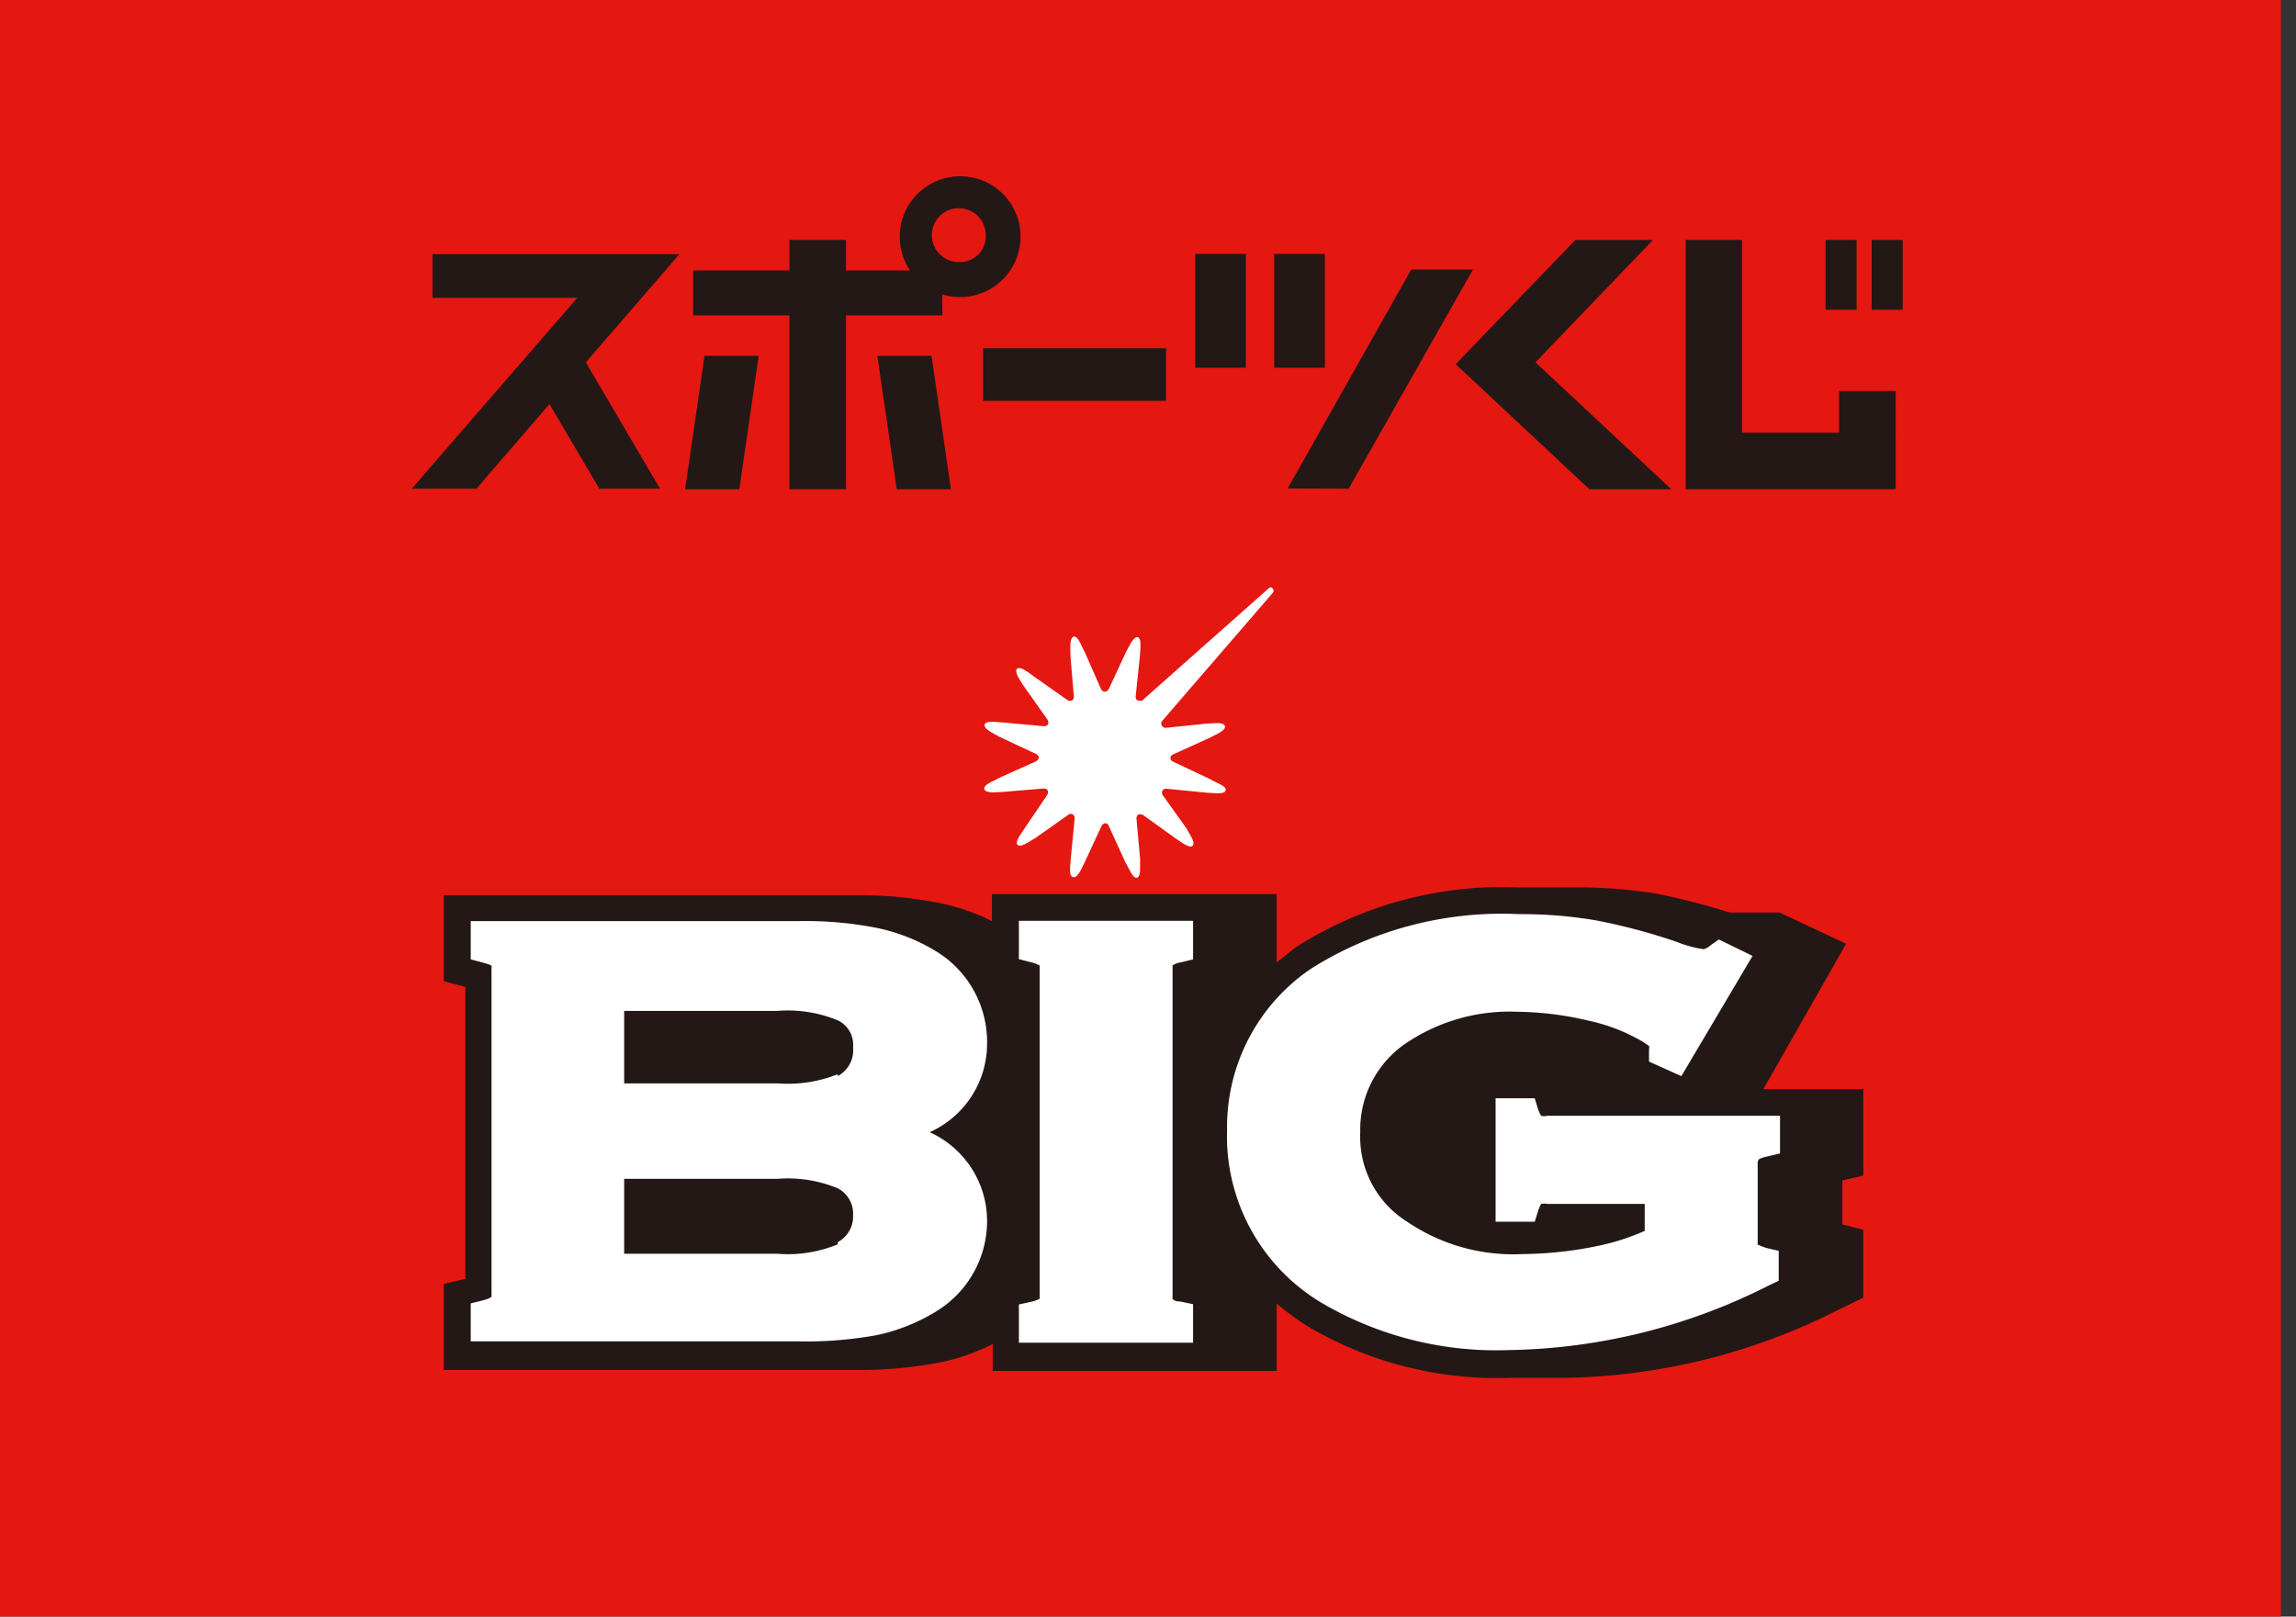
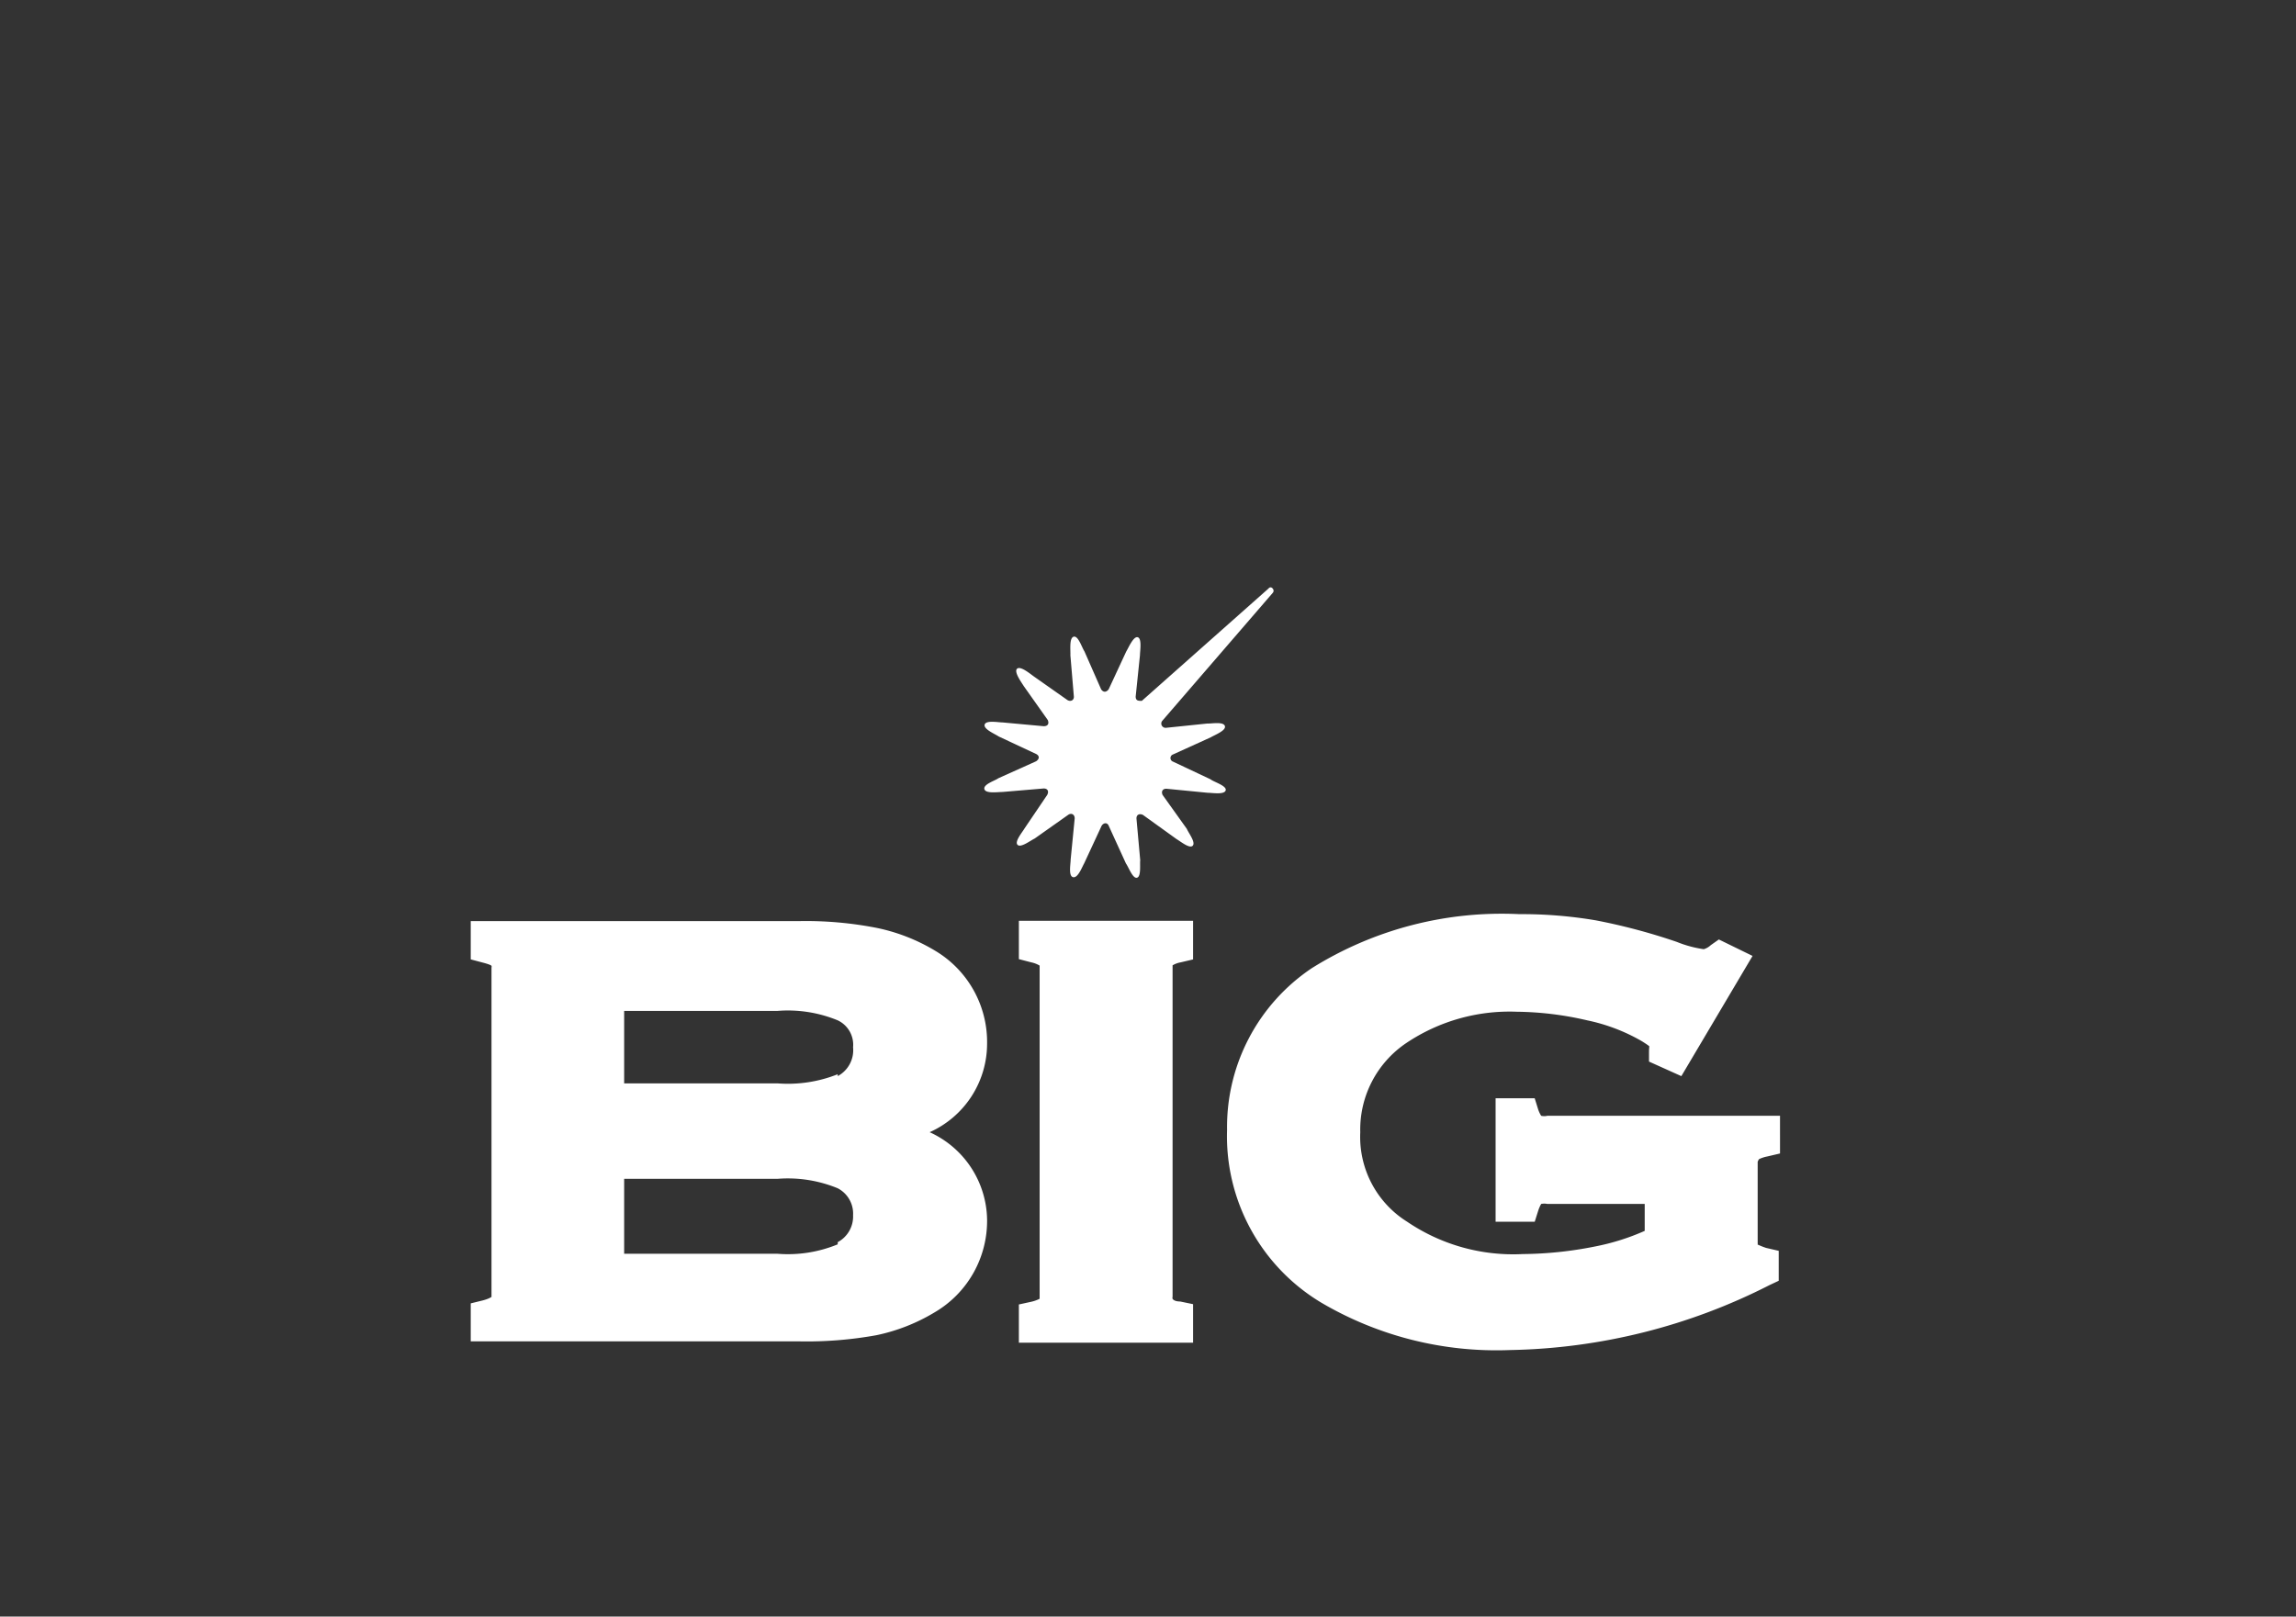
<svg xmlns="http://www.w3.org/2000/svg" width="71" height="50" viewBox="0 0 71 50" fill="none">
  <rect x="0" y="0" width="71" height="50" fill="#333333" stroke="none" />
-   <path d="M70.535 0H0v50h70.535V0z" fill="#E51711" />
-   <path d="M57.62 33.683v2.677l-.65.15v1.359l.65.166v2.101l-.758.367a19.276 19.276 0 01-8.38 2.11h-1.75a11.488 11.488 0 01-6.295-1.593 8.886 8.886 0 01-.959-.7v2.084h-8.78v-.834a6.49 6.49 0 01-1.667.576c-.846.158-1.706.234-2.568.225h-12.74v-2.66l.667-.158v-9.03l-.667-.175v-2.66h12.715c.862-.01 1.722.068 2.568.234a6.47 6.47 0 011.668.567v-.834h8.804v2.11l.592-.467a11.856 11.856 0 016.887-1.851h1.767c.838-.005 1.675.06 2.502.192.763.154 1.517.35 2.26.583h1.542l2.059.967s-2.501 4.403-2.56 4.494h3.093z" fill="#231815" />
  <path d="M31.507 28.481v1.184l.384.1a.832.832 0 01.258.1V40.17a1.103 1.103 0 01-.258.092l-.384.084v1.183h5.387v-1.192l-.4-.083c-.176 0-.226-.067-.234-.084a.084.084 0 010-.058V29.857a.727.727 0 01.25-.092l.384-.091V28.48h-5.387zm22.887 7.371c.082-.039.17-.067.258-.084l.392-.092V34.51H47.85a.399.399 0 01-.192 0 .913.913 0 01-.091-.191l-.109-.35h-1.209v3.818h1.21l.108-.342a1.13 1.13 0 01.091-.208.466.466 0 01.192 0h3.01v.833a7.139 7.139 0 01-1.543.484c-.733.148-1.478.226-2.226.233a5.836 5.836 0 01-3.577-1 3.093 3.093 0 01-1.45-2.768 3.226 3.226 0 011.425-2.76 5.728 5.728 0 013.41-.967 9.986 9.986 0 012.185.267 5.66 5.66 0 011.668.633c.166.1.225.15.241.159.017.008 0 .058 0 .175v.308l1 .45 2.202-3.718-1.042-.509-.25.176a.55.55 0 01-.217.125 3.584 3.584 0 01-.834-.226 18.513 18.513 0 00-2.501-.666 13.623 13.623 0 00-2.368-.192 11.08 11.08 0 00-6.412 1.667 5.91 5.91 0 00-2.626 5.003 6.002 6.002 0 002.91 5.344 10.68 10.68 0 005.836 1.468c2.795-.05 5.54-.737 8.03-2.01l.283-.133v-.926l-.392-.091c-.175-.059-.242-.1-.259-.1a.474.474 0 000-.059v-2.501a.292.292 0 01.042-.083zm-25.646-.834a3.002 3.002 0 001.776-2.735 3.286 3.286 0 00-1.618-2.885 5.752 5.752 0 00-1.8-.7 11.381 11.381 0 00-2.394-.209H14.557v1.184l.375.1c.192.05.259.084.267.1a.082.082 0 010 .05v10.189s-.075.058-.267.108l-.375.092v1.175h10.155c.802.016 1.604-.048 2.393-.191a5.767 5.767 0 001.801-.709 3.277 3.277 0 001.618-2.868 3.019 3.019 0 00-1.776-2.701zm-2.843 3.468a4.037 4.037 0 01-1.86.292h-4.744V36.46h4.744c.634-.05 1.271.05 1.86.292a.883.883 0 01.475.834.9.9 0 01-.475.833v.067zm0-5.261a4.168 4.168 0 01-1.86.283h-4.744v-2.242h4.744c.634-.05 1.271.05 1.86.292a.834.834 0 01.475.833.909.909 0 01-.475.892v-.058zm13.448-14.883a.098.098 0 00.03-.07.1.1 0 00-.03-.071.074.074 0 00-.063-.034.075.075 0 00-.062.034l-3.919 3.476c-.108 0-.183 0-.191-.125l.133-1.284c0-.125.067-.517-.067-.558-.133-.042-.291.333-.358.442l-.542 1.167c-.075.1-.167.1-.234 0l-.517-1.176c-.075-.108-.191-.492-.333-.45-.142.042-.092.425-.1.575l.108 1.284c0 .109-.1.159-.2.1l-1.042-.733c-.117-.084-.417-.334-.517-.234-.1.1.142.425.208.534l.743 1.05c.05.117 0 .192-.125.192l-1.276-.117c-.133 0-.509-.075-.55.067-.042.142.325.292.433.367l1.159.542c.108.058.108.15 0 .225l-1.167.525c-.1.075-.467.184-.434.334.034.15.417.091.559.091l1.276-.108c.125 0 .166.092.108.2l-.7 1.034c-.067.117-.317.409-.217.509.1.1.4-.134.525-.192l1.05-.742c.1-.059.192 0 .192.117l-.125 1.275c0 .134-.075.509.075.542.15.034.275-.308.342-.425l.542-1.167c.067-.1.175-.1.217 0l.533 1.167c.084.117.209.475.342.442.134-.034.084-.409.1-.542l-.116-1.292c0-.117.091-.159.2-.109l1.042.75c.117.067.408.31.5.2.092-.108-.133-.391-.183-.516l-.75-1.05c-.05-.11 0-.193.116-.193l1.276.125c.141 0 .517.067.558-.075.042-.141-.383-.266-.467-.341l-1.167-.55a.117.117 0 010-.217l1.176-.534c.108-.067.483-.208.433-.35-.05-.142-.417-.067-.542-.075l-1.284.133a.134.134 0 01-.14-.139.133.133 0 01.024-.07l3.418-3.96z" fill="#fff" />
-   <path d="M29.14 9.755V8.363h-2.977V7.42h-1.75v.942h-2.977v1.392h2.976v5.378h1.751V9.755h2.977zm-8.13-1.893h-7.637v1.35h4.478l-5.12 5.904h2.001l2.26-2.618 1.542 2.618h1.876l-2.293-3.91 2.893-3.344zm24.538.475l-3.844 6.779-1.884-.009 3.819-6.77h1.909z" fill="#231815" />
-   <path d="M21.186 15.133h1.675l.6-4.128h-1.675l-.6 4.127zm5.944-4.128l.6 4.127h1.676l-.6-4.127H27.13zm8.93-.233h-5.661v1.626h5.66v-1.626zm2.468-2.918H36.96v3.519h1.568V7.854zm2.442 0h-1.567v3.519h1.568V7.854zM56.453 9.58h.96V7.42h-.96v2.16zm1.426-2.16v2.16h.959V7.42h-.959zm-10.397 3.786l3.635-3.785h-2.401l-3.702 3.843 4.136 3.869h2.534l-4.202-3.927zM29.698 5.453a1.868 1.868 0 101.86 1.86 1.86 1.86 0 00-1.86-1.86zm0 2.651a.833.833 0 11.784-.834.792.792 0 01-.784.834zM56.87 12.09v1.292h-3V7.42h-1.743v7.712h6.495V12.09h-1.75z" fill="#231815" />
</svg>